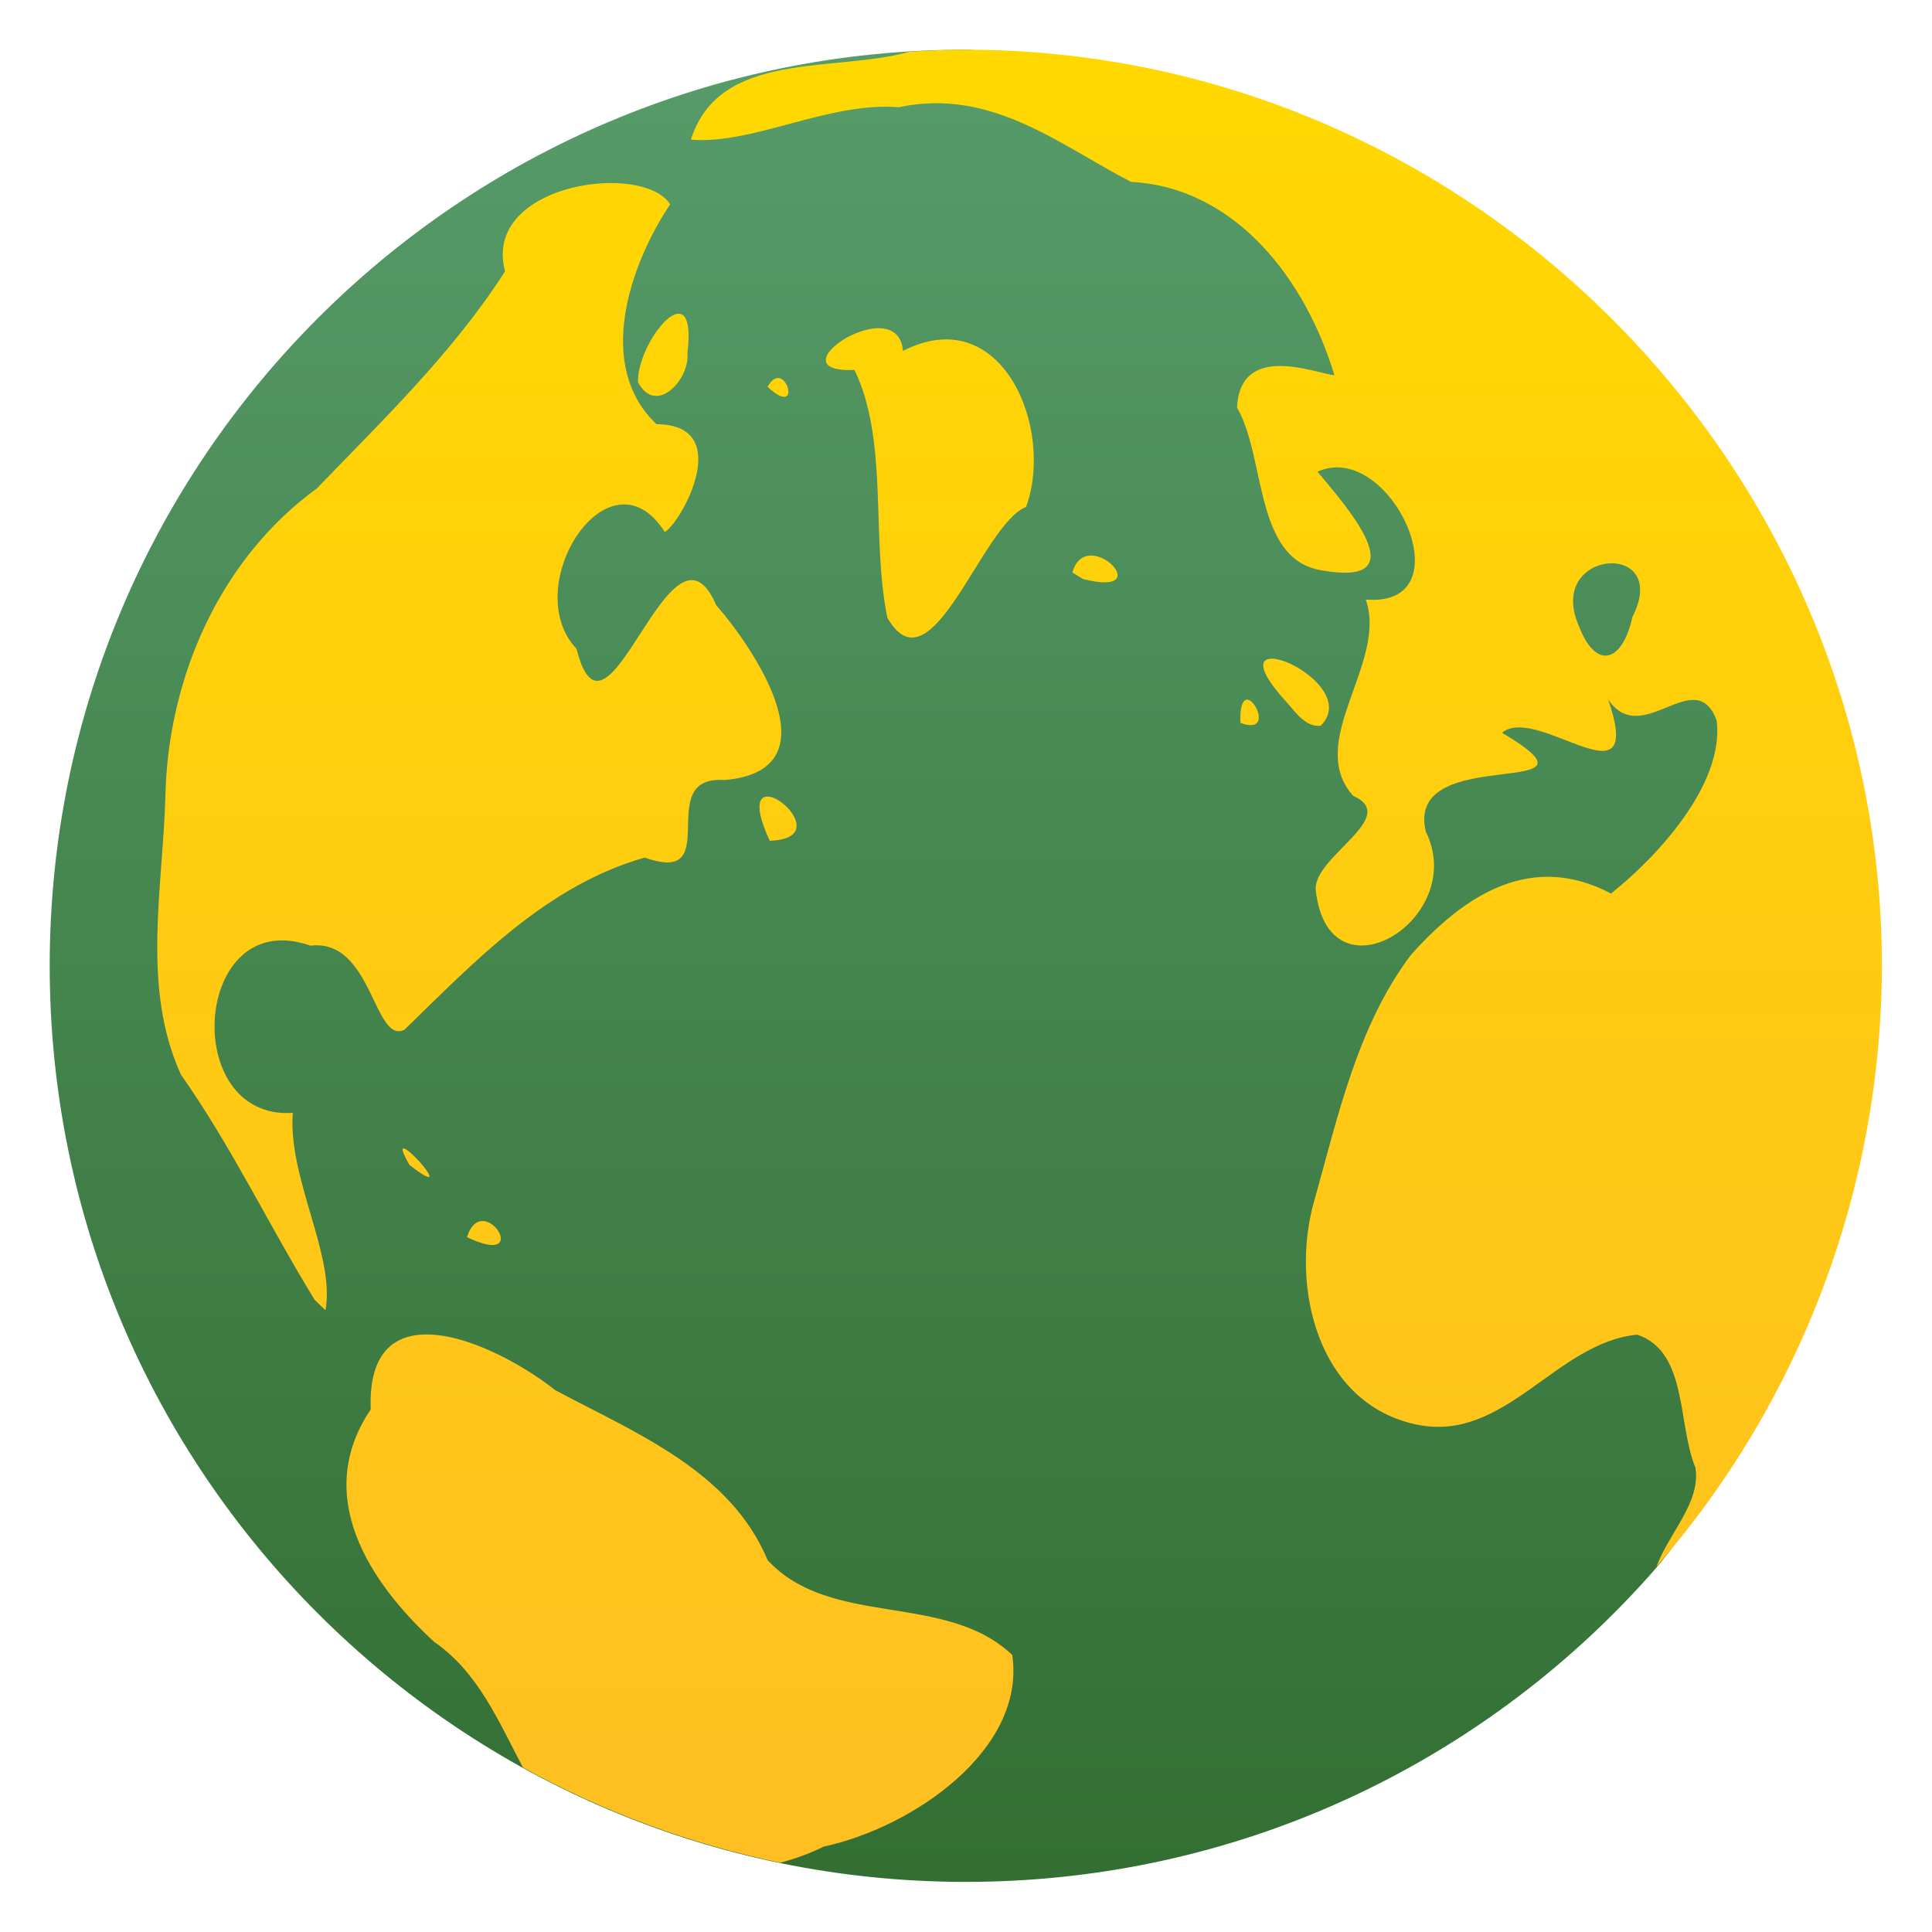
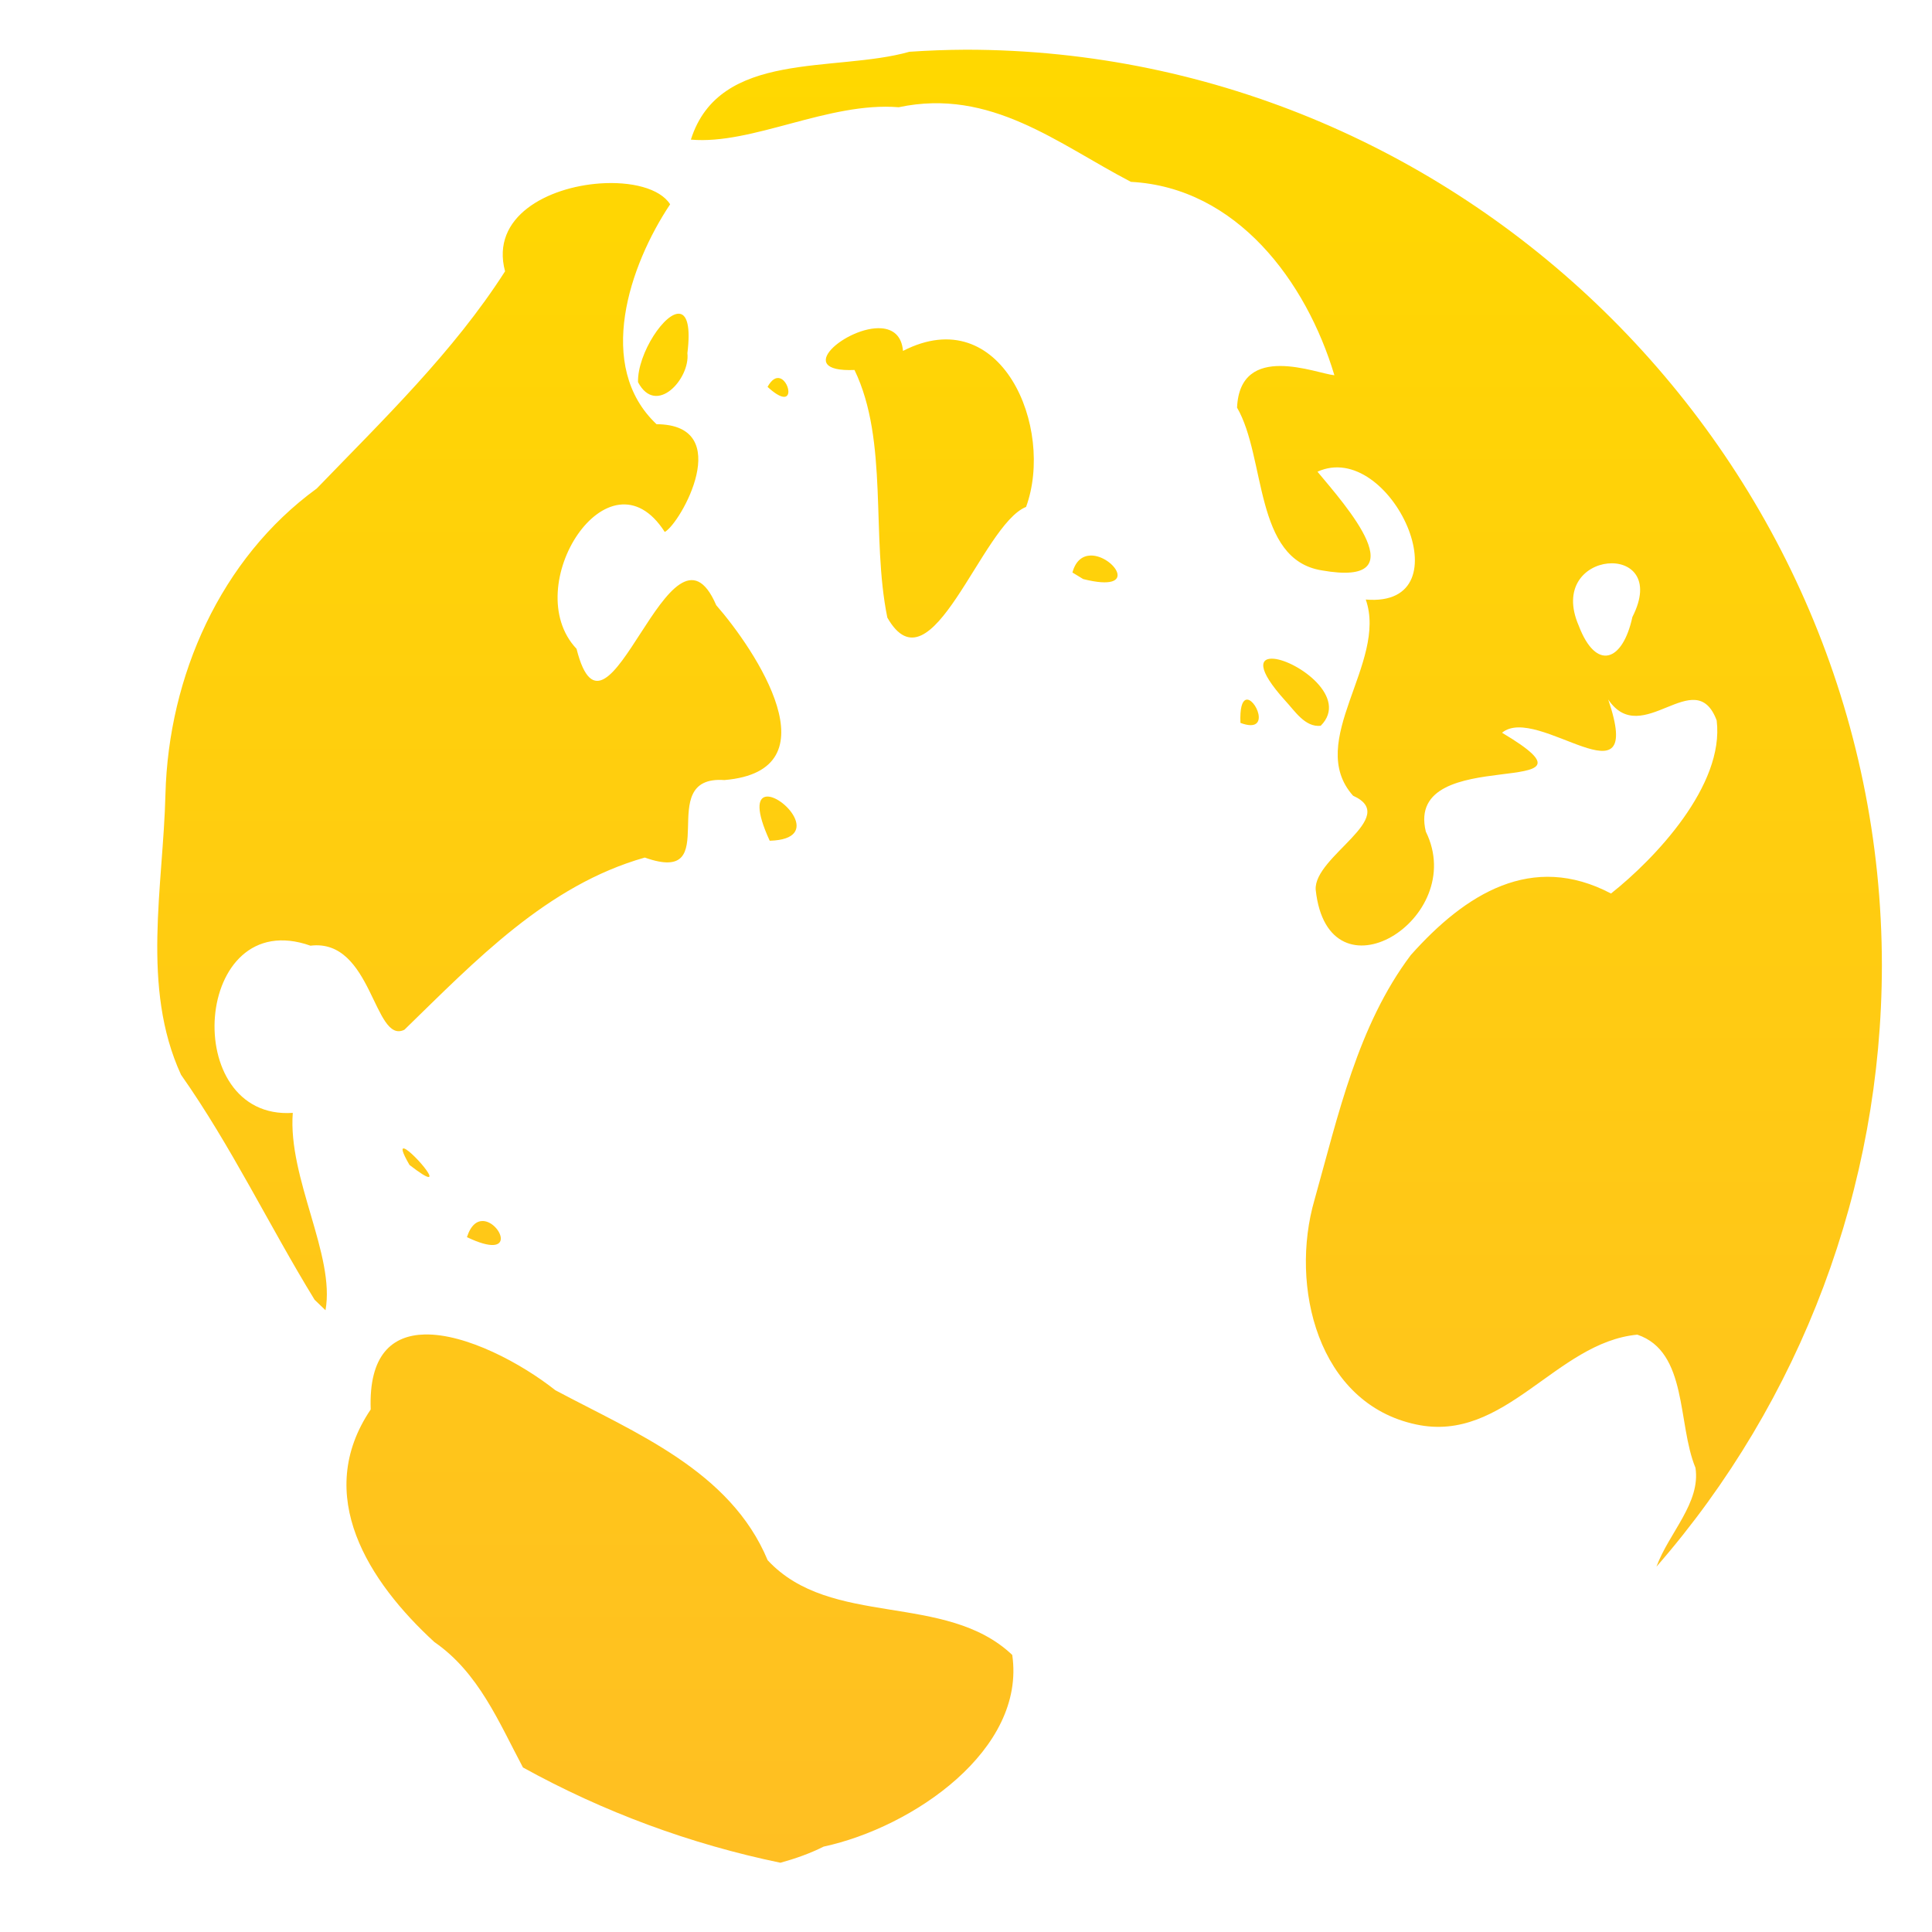
<svg xmlns="http://www.w3.org/2000/svg" clip-rule="evenodd" fill-rule="evenodd" stroke-linejoin="round" stroke-miterlimit="2" viewBox="0 0 48 48">
  <linearGradient id="a" x2="1" gradientTransform="matrix(0 -40 40 0 24 44)" gradientUnits="userSpaceOnUse">
    <stop stop-color="#336f33" offset="0" />
    <stop stop-color="#569b69" offset="1" />
  </linearGradient>
  <linearGradient id="b" x2="1" gradientTransform="matrix(0 -40 40 0 24 44)" gradientUnits="userSpaceOnUse">
    <stop stop-color="#ffbf23" offset="0" />
    <stop stop-color="#ffd800" offset="1" />
  </linearGradient>
  <g fill-rule="nonzero">
-     <path transform="matrix(1.138 0 0 1.138 -3.317 -3.317)" d="m41.412 24.1c0 5.114.668 9.68-2.49 13.217-3.662 4.101-8.991 6.683-14.922 6.683-11.046 0-20-8.954-20-20s8.954-20 20-20c.364 0 1.189.209 1.548.228 5 .267 7.921 4.195 11.283 7.473 3.727 3.633 4.581 6.783 4.581 12.399z" fill="url(#a)" />
    <path transform="matrix(1.138 0 0 1.138 -3.317 -3.317)" d="m24 4c-.411.002-.821.017-1.23.045-1.633.462-4.149-.052-4.772 1.918 1.341.119 3.005-.831 4.537-.707 2.012-.427 3.479.802 5.07 1.629 2.311.123 3.829 2.175 4.442 4.222-.379-.031-2.061-.743-2.125.707.635 1.094.366 3.315 1.848 3.553 2.131.378.515-1.423-.092-2.154 1.594-.726 3.282 2.977 1.054 2.791.484 1.377-1.333 3.098-.277 4.283 1.043.467-.864 1.323-.816 2.053.27 2.523 3.346.636 2.404-1.27-.48-1.979 4.247-.622 1.664-2.158.77-.642 3.14 1.686 2.318-.726.737 1.096 1.898-.796 2.368.457.175 1.421-1.357 3.028-2.307 3.779-1.725-.908-3.178.005-4.371 1.344-1.161 1.541-1.588 3.514-2.102 5.343-.546 1.876.065 4.45 2.221 4.905 1.939.414 3.045-1.792 4.826-1.961 1.106.372.873 1.948 1.27 2.906.118.766-.58 1.42-.852 2.16 3.168-3.635 4.917-8.297 4.922-13.119 0-10.972-9.028-20-20-20zm-7.992 2.92c-1.132.081-2.387.721-2.067 1.918-1.127 1.762-2.663 3.241-4.111 4.742-2.104 1.531-3.235 4.103-3.303 6.668-.049 2.026-.536 4.225.34 6.131 1.099 1.561 1.921 3.289 2.916 4.912l.238.229c.217-1.196-.824-2.887-.714-4.309-2.484.167-2.177-4.556.386-3.65 1.35-.166 1.383 2.165 2.051 1.835 1.548-1.505 3.112-3.154 5.248-3.759 1.783.635.152-1.803 1.738-1.692 2.44-.206.677-2.837-.179-3.818-.991-2.309-2.383 3.606-3.049.953-1.281-1.355.708-4.454 1.926-2.551.348-.189 1.553-2.343-.18-2.353-1.341-1.266-.592-3.468.297-4.801-.224-.352-.858-.504-1.537-.455zm1.76 2.848c-.317-.077-.939.861-.924 1.49.396.752 1.141-.076 1.078-.633.071-.579-.01-.823-.154-.857zm4.388.314c-.744-.055-1.965.968-.586.91.75 1.554.356 3.636.717 5.406.959 1.685 2.059-2.034 3.029-2.416.628-1.723-.539-4.51-2.687-3.406-.029-.338-.225-.476-.473-.494zm-2.213 1.092c-.08-.025-.176.015-.271.187.6.552.512-.112.271-.187zm6.782 3.869c-.167.004-.325.103-.397.371l.235.143c1.26.317.662-.526.162-.514zm11.291.174c.492-.05.969.323.537 1.168-.214.987-.794 1.179-1.17.193-.367-.841.14-1.312.633-1.361zm-7.287 2.08c-.308-.03-.395.208.248.918.2.213.428.583.771.545.618-.617-.507-1.413-1.019-1.463zm-.625.9c-.07.034-.122.175-.108.5.696.261.317-.601.108-.5zm-10.475 2.112c-.165.033-.219.289.09.961 1.182-.033.273-1.036-.09-.961zm-7.887 7.681c-.066-.021-.058.064.113.358.947.734.086-.294-.113-.358zm1.719 1.582c-.132-.005-.266.085-.352.352 1.109.531.746-.336.352-.352zm-1.277 2.477c-.705.017-1.221.444-1.176 1.637-1.268 1.877-.04 3.766 1.39 5.078.964.664 1.407 1.748 1.934 2.738 1.759.972 3.654 1.673 5.621 2.08.326-.09.643-.201.943-.352 1.949-.42 4.421-2.115 4.118-4.185-1.458-1.382-3.958-.579-5.34-2.068-.813-1.953-2.893-2.781-4.635-3.711-.733-.581-1.95-1.239-2.855-1.217z" fill="url(#b)" />
  </g>
</svg>